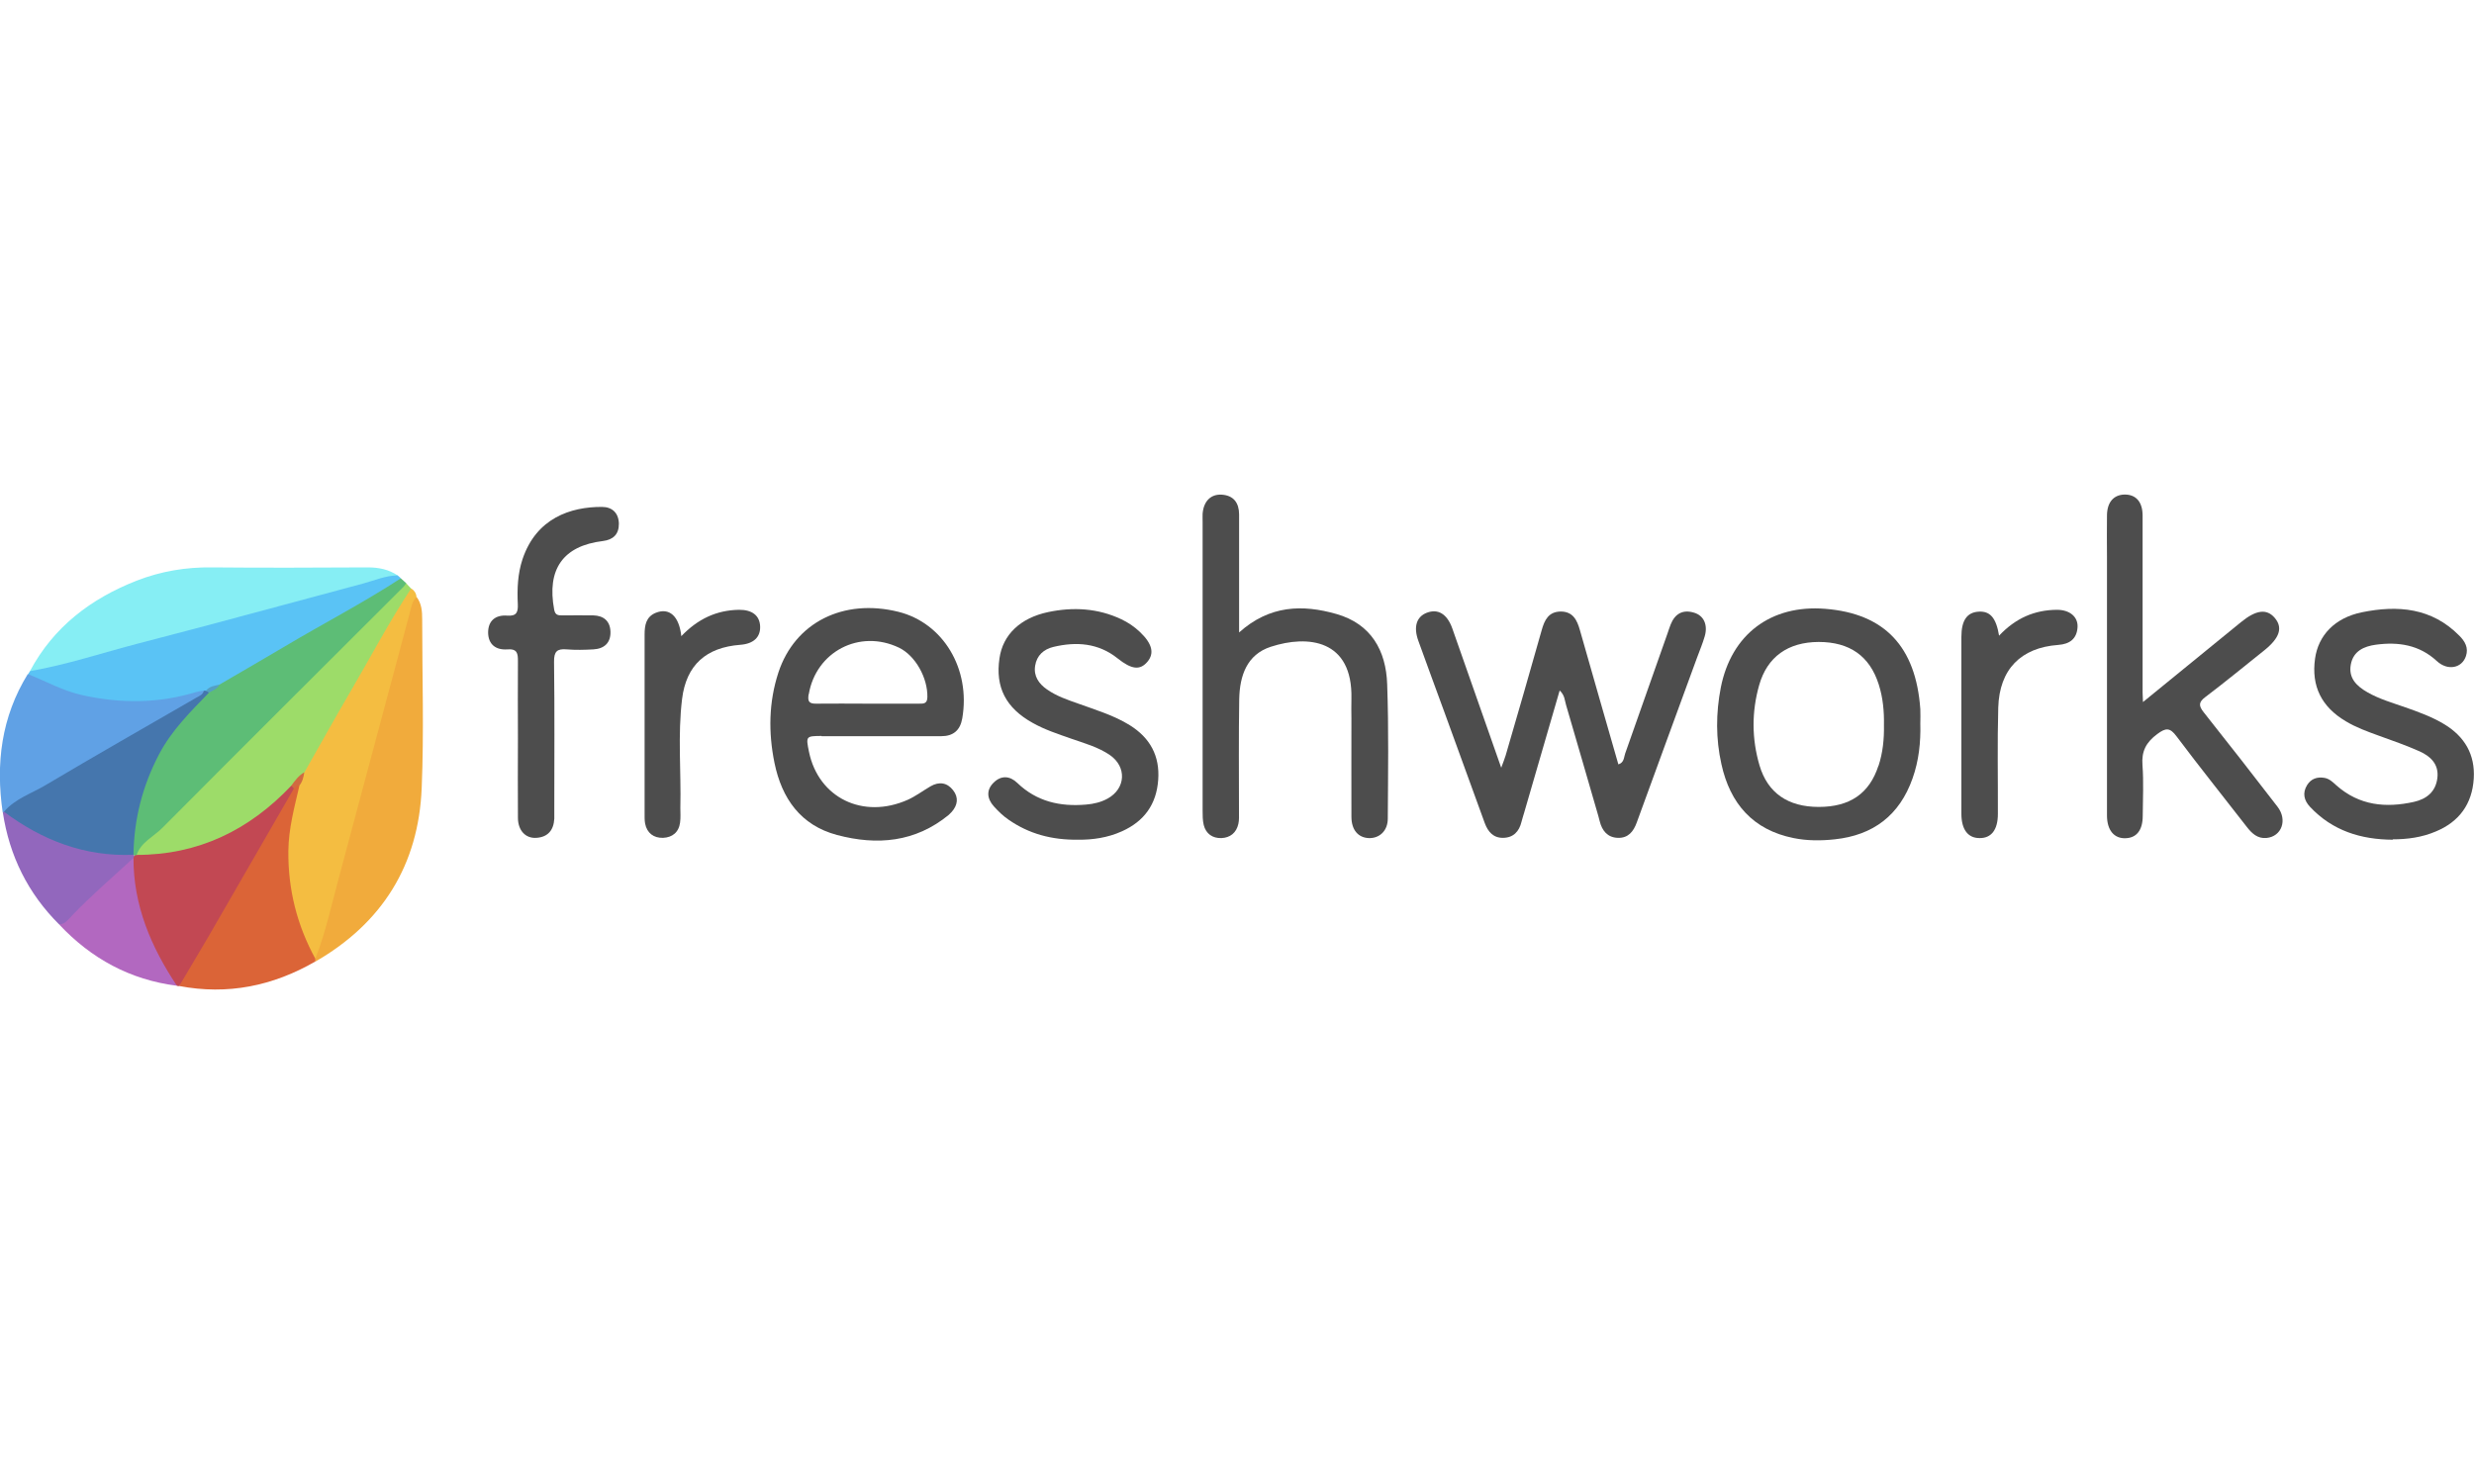
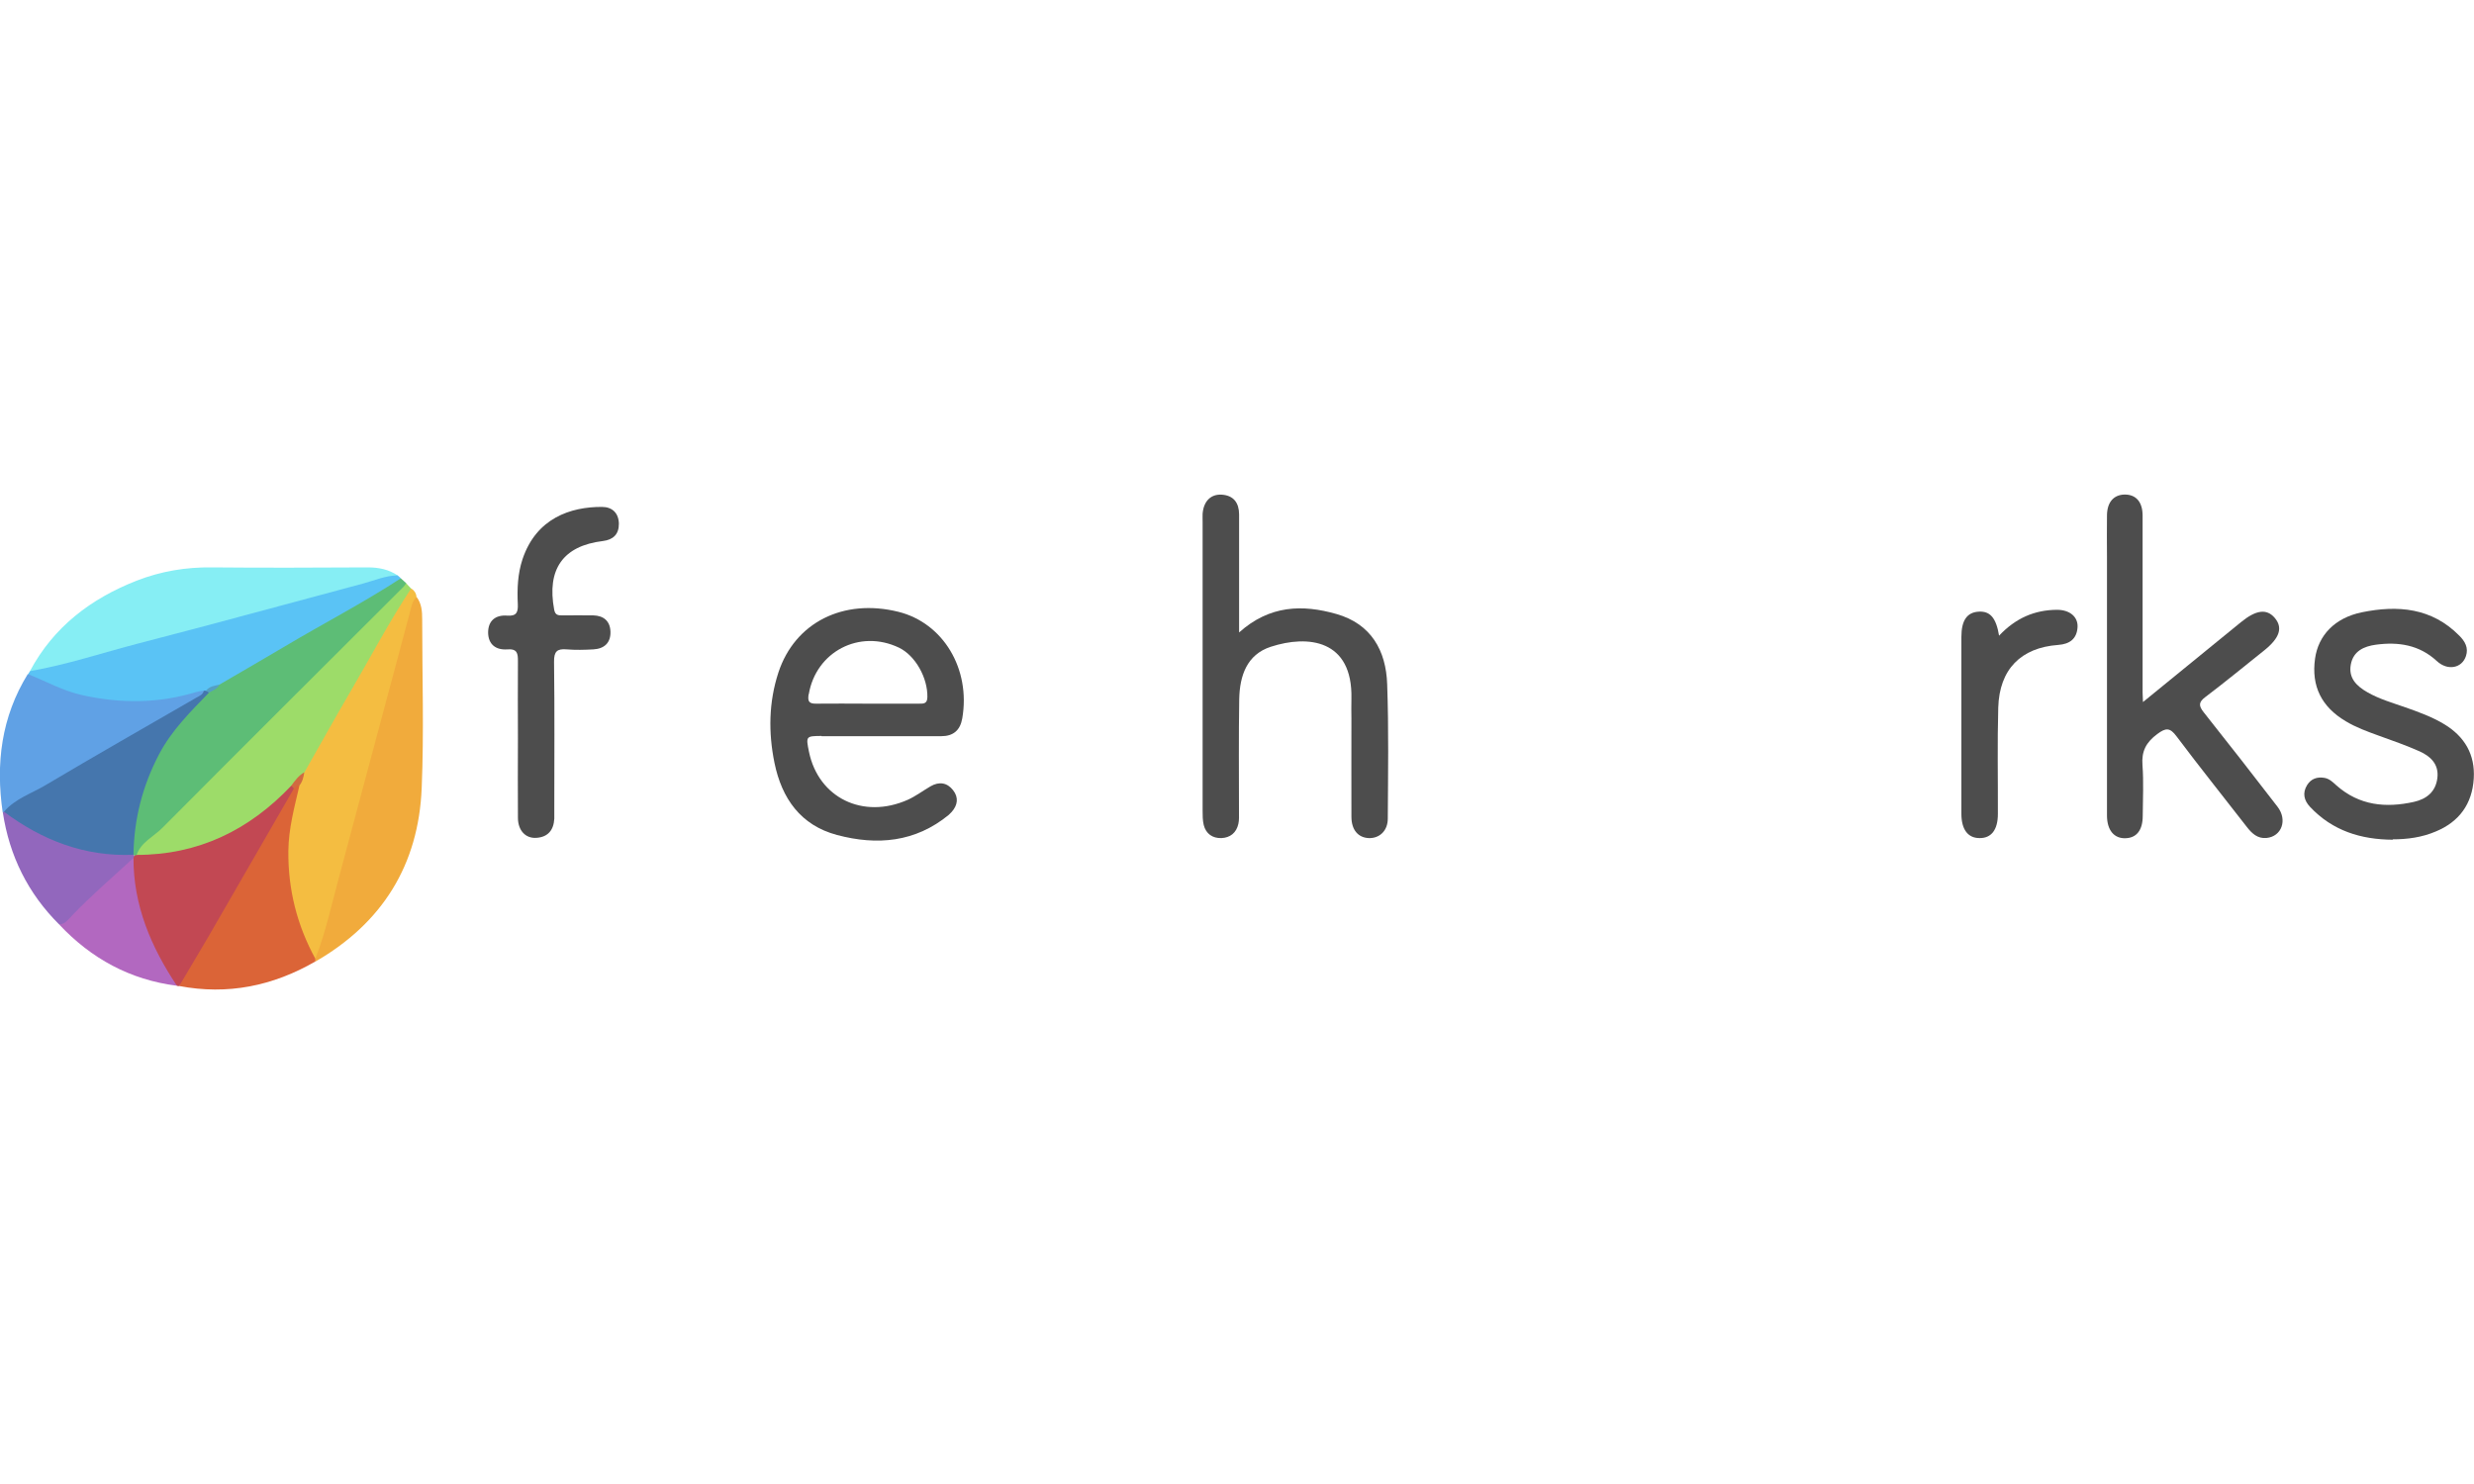
<svg xmlns="http://www.w3.org/2000/svg" id="Layer_1" data-name="Layer 1" viewBox="0 0 200 120">
  <defs>
    <style>
      .cls-1 {
        fill: #5dbd76;
      }

      .cls-1, .cls-2, .cls-3, .cls-4, .cls-5, .cls-6, .cls-7, .cls-8, .cls-9, .cls-10, .cls-11, .cls-12, .cls-13, .cls-14, .cls-15 {
        stroke-width: 0px;
      }

      .cls-2 {
        fill: #9ddc69;
      }

      .cls-3 {
        fill: #b268c0;
      }

      .cls-4 {
        fill: #f1ab3c;
      }

      .cls-5 {
        fill: #4d4d4d;
      }

      .cls-6 {
        fill: #549fc3;
      }

      .cls-7 {
        fill: #60a1e5;
      }

      .cls-8 {
        fill: #c24853;
      }

      .cls-9 {
        fill: #5ac3f5;
      }

      .cls-10 {
        fill: #db6437;
      }

      .cls-11 {
        fill: #86eef4;
      }

      .cls-12 {
        fill: #f4bd41;
      }

      .cls-13 {
        fill: #9267bd;
      }

      .cls-14 {
        fill: #4576ad;
      }

      .cls-15 {
        fill: #d06a41;
      }
    </style>
  </defs>
  <g id="daP8nM">
    <g>
-       <path class="cls-5" d="M126.08,55.85c-.97,3.35-1.92,6.62-2.87,9.88-.07.24-.15.48-.21.72-.19.79-.66,1.29-1.49,1.3-.79.01-1.22-.49-1.48-1.19-1.09-3-2.18-5.99-3.27-8.99-.7-1.92-1.41-3.83-2.1-5.75-.41-1.13-.15-1.95.68-2.27.91-.35,1.65.09,2.07,1.28,1.3,3.68,2.59,7.36,3.95,11.25.16-.45.28-.72.36-1,.98-3.37,1.96-6.74,2.91-10.12.23-.83.56-1.5,1.54-1.51.98,0,1.32.68,1.55,1.5,1.02,3.61,2.07,7.22,3.11,10.86.48-.15.44-.58.55-.88,1.15-3.24,2.29-6.49,3.43-9.73.08-.24.16-.48.25-.71.35-.87.98-1.22,1.88-.95.8.23,1.14.99.87,1.92-.17.58-.41,1.15-.62,1.72-1.62,4.44-3.26,8.88-4.87,13.32-.27.75-.7,1.28-1.54,1.25-.83-.03-1.27-.58-1.46-1.35-.03-.14-.07-.28-.11-.42-.87-2.99-1.73-5.99-2.61-8.98-.11-.36-.1-.79-.52-1.17Z" />
      <path class="cls-5" d="M100.16,51.15c2.48-2.23,5.15-2.28,7.88-1.5,2.8.8,4.01,2.95,4.1,5.68.13,3.62.07,7.24.05,10.86,0,1-.68,1.61-1.54,1.58-.86-.04-1.39-.66-1.4-1.7-.01-2.65,0-5.31,0-7.96,0-.54-.02-1.08,0-1.61.11-4.8-3.52-5.18-6.52-4.2-1.94.63-2.51,2.35-2.55,4.22-.05,3.05-.02,6.1-.02,9.14,0,.32.02.65-.05.96-.16.72-.66,1.12-1.37,1.15-.71.02-1.25-.34-1.43-1.06-.09-.38-.09-.78-.09-1.17,0-7.78,0-15.56,0-23.35,0-.22-.01-.43,0-.65.08-1.01.66-1.6,1.56-1.54.96.07,1.38.67,1.39,1.59,0,2.73,0,5.45,0,8.18,0,.38,0,.77,0,1.38Z" />
      <path class="cls-5" d="M173.24,56.77c2.76-2.25,5.34-4.36,7.92-6.46,1.21-.99,2.07-1.11,2.72-.36.69.8.42,1.64-.86,2.66-1.57,1.25-3.12,2.53-4.72,3.74-.58.43-.57.72-.14,1.26,2.01,2.53,3.99,5.07,5.96,7.63.82,1.07.33,2.4-.89,2.52-.73.07-1.19-.37-1.6-.9-1.89-2.44-3.82-4.84-5.67-7.31-.54-.72-.86-.72-1.57-.19-.9.67-1.28,1.39-1.19,2.52.1,1.35.03,2.72.02,4.09,0,1.15-.49,1.78-1.38,1.81-.92.04-1.5-.63-1.51-1.81,0-6.99,0-13.99,0-20.98,0-1.11-.02-2.22,0-3.34.02-1.06.55-1.64,1.42-1.66.92-.01,1.46.59,1.46,1.71,0,4.77,0,9.54,0,14.31,0,.17.01.34.03.77Z" />
      <path class="cls-5" d="M193.44,67.9c-2.57-.01-4.88-.72-6.69-2.65-.49-.52-.64-1.12-.24-1.77.32-.51.81-.68,1.4-.58.41.07.69.36.98.62,1.84,1.62,3.98,1.83,6.26,1.32,1.02-.23,1.76-.82,1.89-1.94.13-1.11-.56-1.75-1.45-2.15-1.08-.48-2.2-.87-3.31-1.27-.91-.33-1.82-.66-2.65-1.16-1.97-1.17-2.79-2.85-2.48-5.06.26-1.88,1.59-3.3,3.79-3.75,2.89-.59,5.65-.37,7.88,1.9.45.45.75.97.53,1.64-.32.98-1.48,1.22-2.36.4-1.42-1.31-3.1-1.56-4.91-1.32-.97.13-1.84.51-2.04,1.61-.2,1.1.48,1.74,1.33,2.23.97.56,2.04.86,3.09,1.23,1.08.38,2.16.77,3.15,1.37,1.64,1,2.49,2.45,2.37,4.39-.13,2.05-1.17,3.49-3.08,4.28-1.11.47-2.27.63-3.47.63Z" />
-       <path class="cls-5" d="M87.17,67.9c-2.16.03-4-.48-5.64-1.62-.44-.3-.83-.68-1.19-1.08-.55-.62-.63-1.31-.01-1.92.61-.6,1.31-.55,1.91.03,1.57,1.51,3.46,1.93,5.56,1.75.61-.05,1.21-.19,1.75-.49,1.46-.81,1.55-2.56.18-3.51-.96-.66-2.08-.96-3.16-1.34-1.05-.37-2.1-.71-3.08-1.26-2.18-1.21-3.04-2.89-2.69-5.24.27-1.88,1.66-3.25,3.95-3.73,2.01-.42,4-.31,5.89.58.55.26,1.06.6,1.51,1.03.99.94,1.19,1.72.61,2.41-.6.71-1.28.63-2.41-.27-1.56-1.25-3.34-1.37-5.19-.93-.79.19-1.35.69-1.48,1.53-.13.84.3,1.45.96,1.91.77.54,1.66.84,2.54,1.15,1.41.51,2.86.94,4.15,1.74,1.64,1.02,2.44,2.48,2.3,4.42-.14,1.98-1.13,3.35-2.93,4.16-1.17.53-2.4.69-3.5.68Z" />
+       <path class="cls-5" d="M87.17,67.9Z" />
      <path class="cls-5" d="M41.87,59.7c0-2.08-.02-4.16,0-6.24,0-.62-.05-1.01-.85-.95-.92.07-1.55-.39-1.56-1.36,0-.97.61-1.44,1.54-1.37.77.06.89-.29.86-.94-.06-1.22-.01-2.44.38-3.62,1.11-3.32,3.88-4.24,6.42-4.23.82,0,1.35.48,1.37,1.35.01.86-.46,1.31-1.3,1.41-3.22.39-4.54,2.29-3.93,5.55.09.47.35.46.68.46.82,0,1.65-.01,2.47,0,.85.02,1.37.46,1.4,1.31.03.91-.5,1.39-1.38,1.44-.72.04-1.44.06-2.15,0-.79-.07-1.04.17-1.03,1,.05,3.94.02,7.89.02,11.83,0,.29,0,.57,0,.86-.05.92-.51,1.49-1.45,1.55-.87.06-1.48-.59-1.49-1.6-.02-2.15,0-4.3,0-6.46Z" />
      <path class="cls-1" d="M32.41,46.77c.14.13.28.25.42.38.12.48-.26.72-.52.98-6.53,6.51-13,13.07-19.58,19.53-.51.5-1.11.91-1.57,1.47-.09.06-.2.08-.31.06-.09-.07-.16-.15-.2-.26-.22-3.19.83-6.05,2.38-8.76.94-1.64,2.27-2.94,3.62-4.22.32-.27.69-.48,1-.77,3.44-2.25,7.09-4.13,10.61-6.24,1.01-.6,2.05-1.16,3.06-1.77.33-.2.65-.45,1.08-.41Z" />
      <path class="cls-11" d="M2.42,54.27c1.91-3.58,4.93-5.87,8.64-7.32,1.95-.76,3.98-1.1,6.09-1.07,4.19.04,8.38.02,12.58,0,.89,0,1.69.16,2.43.66-.67.55-1.52.6-2.3.81-8.6,2.3-17.2,4.62-25.8,6.9-.52.14-1.08.48-1.63.04Z" />
      <path class="cls-12" d="M33.24,47.58c.25.16.4.38.43.68-.36,2.42-1.13,4.74-1.77,7.08-1.89,6.95-3.69,13.93-5.63,20.87-.14.51-.1,1.18-.82,1.37-.59-.31-.76-.93-.99-1.47-1.71-4.07-2-8.21-.53-12.41.15-.42.33-.82.41-1.26,1.19-2.44,2.67-4.71,4-7.08,1.29-2.31,2.66-4.56,3.96-6.86.21-.38.36-.88.94-.91Z" />
      <path class="cls-4" d="M25.49,77.53c.83-2.13,1.31-4.35,1.9-6.54,1.92-7.12,3.8-14.25,5.72-21.37.13-.47.19-.99.56-1.36.42.54.46,1.18.46,1.83,0,4.54.15,9.09-.04,13.63-.25,6.21-3.18,10.92-8.6,14.04-.06-.07-.06-.15,0-.22Z" />
      <path class="cls-9" d="M2.42,54.27c2.99-.52,5.88-1.49,8.81-2.25,6.05-1.56,12.07-3.22,18.11-4.83.93-.25,1.82-.65,2.81-.66.09.08.17.15.26.23-3.05,1.99-6.28,3.66-9.4,5.52-1.75,1.04-3.51,2.05-5.27,3.08-.34.27-.78.36-1.13.62-.1.05-.21.09-.32.13-4.45,1.43-8.79,1.18-13-.85-.38-.18-.79-.34-1.02-.75.05-.08.1-.16.15-.23Z" />
      <path class="cls-2" d="M33.24,47.58c-1.77,2.68-3.26,5.52-4.88,8.29-1.28,2.18-2.5,4.39-3.75,6.58-.29.48-.65.92-.99,1.37-2.34,2.61-5.23,4.3-8.62,5.14-.8.2-1.6.4-2.43.44-.52.03-1.08.16-1.53-.26.36-1.05,1.39-1.49,2.1-2.21,6.48-6.52,13-13.01,19.51-19.51.07-.07.12-.18.18-.26.13.14.27.29.4.43Z" />
      <path class="cls-10" d="M25.49,77.53c0,.07,0,.15,0,.22-3.43,1.98-7.09,2.73-11.01,1.98.27-1.3,1.11-2.31,1.76-3.41,2.46-4.21,4.77-8.5,7.39-12.61.19-.04.21-.72.57-.16-.4,1.73-.87,3.44-.89,5.26-.03,3.11.7,6.01,2.19,8.73Z" />
      <path class="cls-7" d="M2.26,54.51c1.46.58,2.84,1.36,4.39,1.7,3.09.69,6.16.68,9.21-.25.2-.06.41-.08.62-.12.07.78-.64.88-1.08,1.14-2.83,1.69-5.7,3.32-8.56,4.96-2.11,1.22-4.21,2.45-6.33,3.66-.09.05-.19.08-.29.1-.58-3.96-.11-7.73,2.03-11.2Z" />
      <path class="cls-8" d="M23.76,63.76c-2.3,3.98-4.59,7.96-6.89,11.94-.78,1.35-1.6,2.69-2.39,4.04,0,0-.09,0-.09,0l-.09-.03c-1.15-.84-1.63-2.13-2.19-3.35-1-2.18-1.73-4.44-1.47-6.89.04-.11.11-.21.21-.28.07-.02.13-.03.19-.06,5.01,0,9.11-2.01,12.51-5.6.2-.05.29,0,.22.22Z" />
      <path class="cls-5" d="M161.6,51.41c1.34-1.43,2.88-2.09,4.69-2.1,1.02,0,1.71.56,1.66,1.41-.06.93-.62,1.36-1.56,1.43-3.03.22-4.76,1.98-4.85,5.07-.08,2.86-.02,5.73-.03,8.6,0,1.28-.53,1.96-1.48,1.95-.94,0-1.47-.69-1.47-1.97,0-4.77,0-9.53,0-14.3,0-1.33.45-1.98,1.39-2.04.93-.06,1.42.49,1.66,1.96Z" />
-       <path class="cls-5" d="M55.06,51.46c1.35-1.42,2.87-2.12,4.68-2.15,1.07-.01,1.68.47,1.71,1.35.03.87-.54,1.4-1.6,1.48-2.76.21-4.37,1.62-4.71,4.38-.36,2.92-.07,5.87-.14,8.8,0,.39.03.79-.02,1.18-.1.8-.63,1.22-1.38,1.25-.75.02-1.3-.38-1.45-1.16-.05-.28-.04-.57-.04-.86,0-4.8,0-9.6,0-14.41,0-.76.11-1.45.91-1.77,1.08-.43,1.88.25,2.06,1.9Z" />
      <path class="cls-3" d="M10.79,69.37c-.01,3.85,1.42,7.2,3.51,10.34-3.78-.48-6.92-2.19-9.51-4.95,1.67-1.83,3.54-3.46,5.35-5.14.18-.17.37-.34.66-.24Z" />
      <path class="cls-13" d="M10.79,69.37c-1.67,1.55-3.41,3.03-4.98,4.68-.29.3-.54.68-1.03.7-2.52-2.51-4.02-5.54-4.55-9.05.04-.02.07-.04.1-.07.39-.08.68.15.97.35,2.59,1.77,5.45,2.75,8.59,2.87.32.01.65.01.9.26,0,0,.05.07.05.07,0,.06-.02.12-.05.18Z" />
      <path class="cls-5" d="M66.42,59.53c1.54,0,3.08,0,4.62,0h0c1.68,0,3.37,0,5.05,0,.97,0,1.53-.47,1.7-1.44.69-4-1.54-7.72-5.17-8.62-4.45-1.1-8.36.87-9.69,4.9-.79,2.41-.82,4.87-.32,7.32.59,2.88,2.12,5.05,5.06,5.83,3.23.86,6.33.59,9.03-1.63.08-.07.16-.15.23-.23.49-.55.58-1.17.12-1.76-.48-.62-1.13-.72-1.82-.32-.62.36-1.2.8-1.84,1.09-3.62,1.61-7.22-.15-7.99-3.87-.26-1.27-.25-1.28,1.01-1.29ZM65.38,56.15c.58-3.46,4.11-5.3,7.29-3.78,1.33.64,2.33,2.44,2.3,4-.01.56-.33.53-.7.53-1.4,0-2.8,0-4.19,0-1.36,0-2.72-.02-4.09,0-.6.01-.71-.19-.62-.76Z" />
-       <path class="cls-5" d="M155.24,57.34c-.36-5.06-2.89-7.73-7.69-8.11-4.39-.35-7.59,2.06-8.44,6.37-.4,2.06-.41,4.14.05,6.19.7,3.19,2.55,5.32,5.84,5.98,1.09.22,2.21.22,3.32.1,3.12-.33,5.24-1.95,6.29-4.92.51-1.43.67-2.93.63-4.44,0-.39.02-.79,0-1.18ZM151.85,61.93c-.73,2.24-2.31,3.32-4.82,3.32-2.48,0-4.13-1.12-4.79-3.36-.63-2.14-.64-4.33-.03-6.48.65-2.3,2.33-3.49,4.81-3.5,2.51,0,4.13,1.14,4.86,3.44.34,1.07.44,2.17.42,3.29.02,1.12-.09,2.22-.44,3.29Z" />
      <path class="cls-14" d="M10.79,69.12c-3.93.16-7.36-1.16-10.47-3.48.9-1.06,2.22-1.47,3.36-2.15,4.04-2.4,8.13-4.73,12.2-7.08.24-.14.53-.24.6-.56.06,0,.11,0,.17,0,.1.02.18.07.24.16-1.49,1.54-3.02,3.05-4.03,4.98-1.34,2.55-2.03,5.25-2.07,8.12Z" />
      <path class="cls-6" d="M16.9,56.01c-.08-.06-.16-.11-.24-.16.27-.37.69-.39,1.08-.49-.17.36-.54.47-.85.65Z" />
      <path class="cls-15" d="M23.76,63.76c-.07-.07-.14-.15-.22-.22.3-.41.6-.83,1.06-1.09-.06.4-.15.78-.42,1.1-.29-.23-.24.24-.43.21Z" />
    </g>
  </g>
</svg>